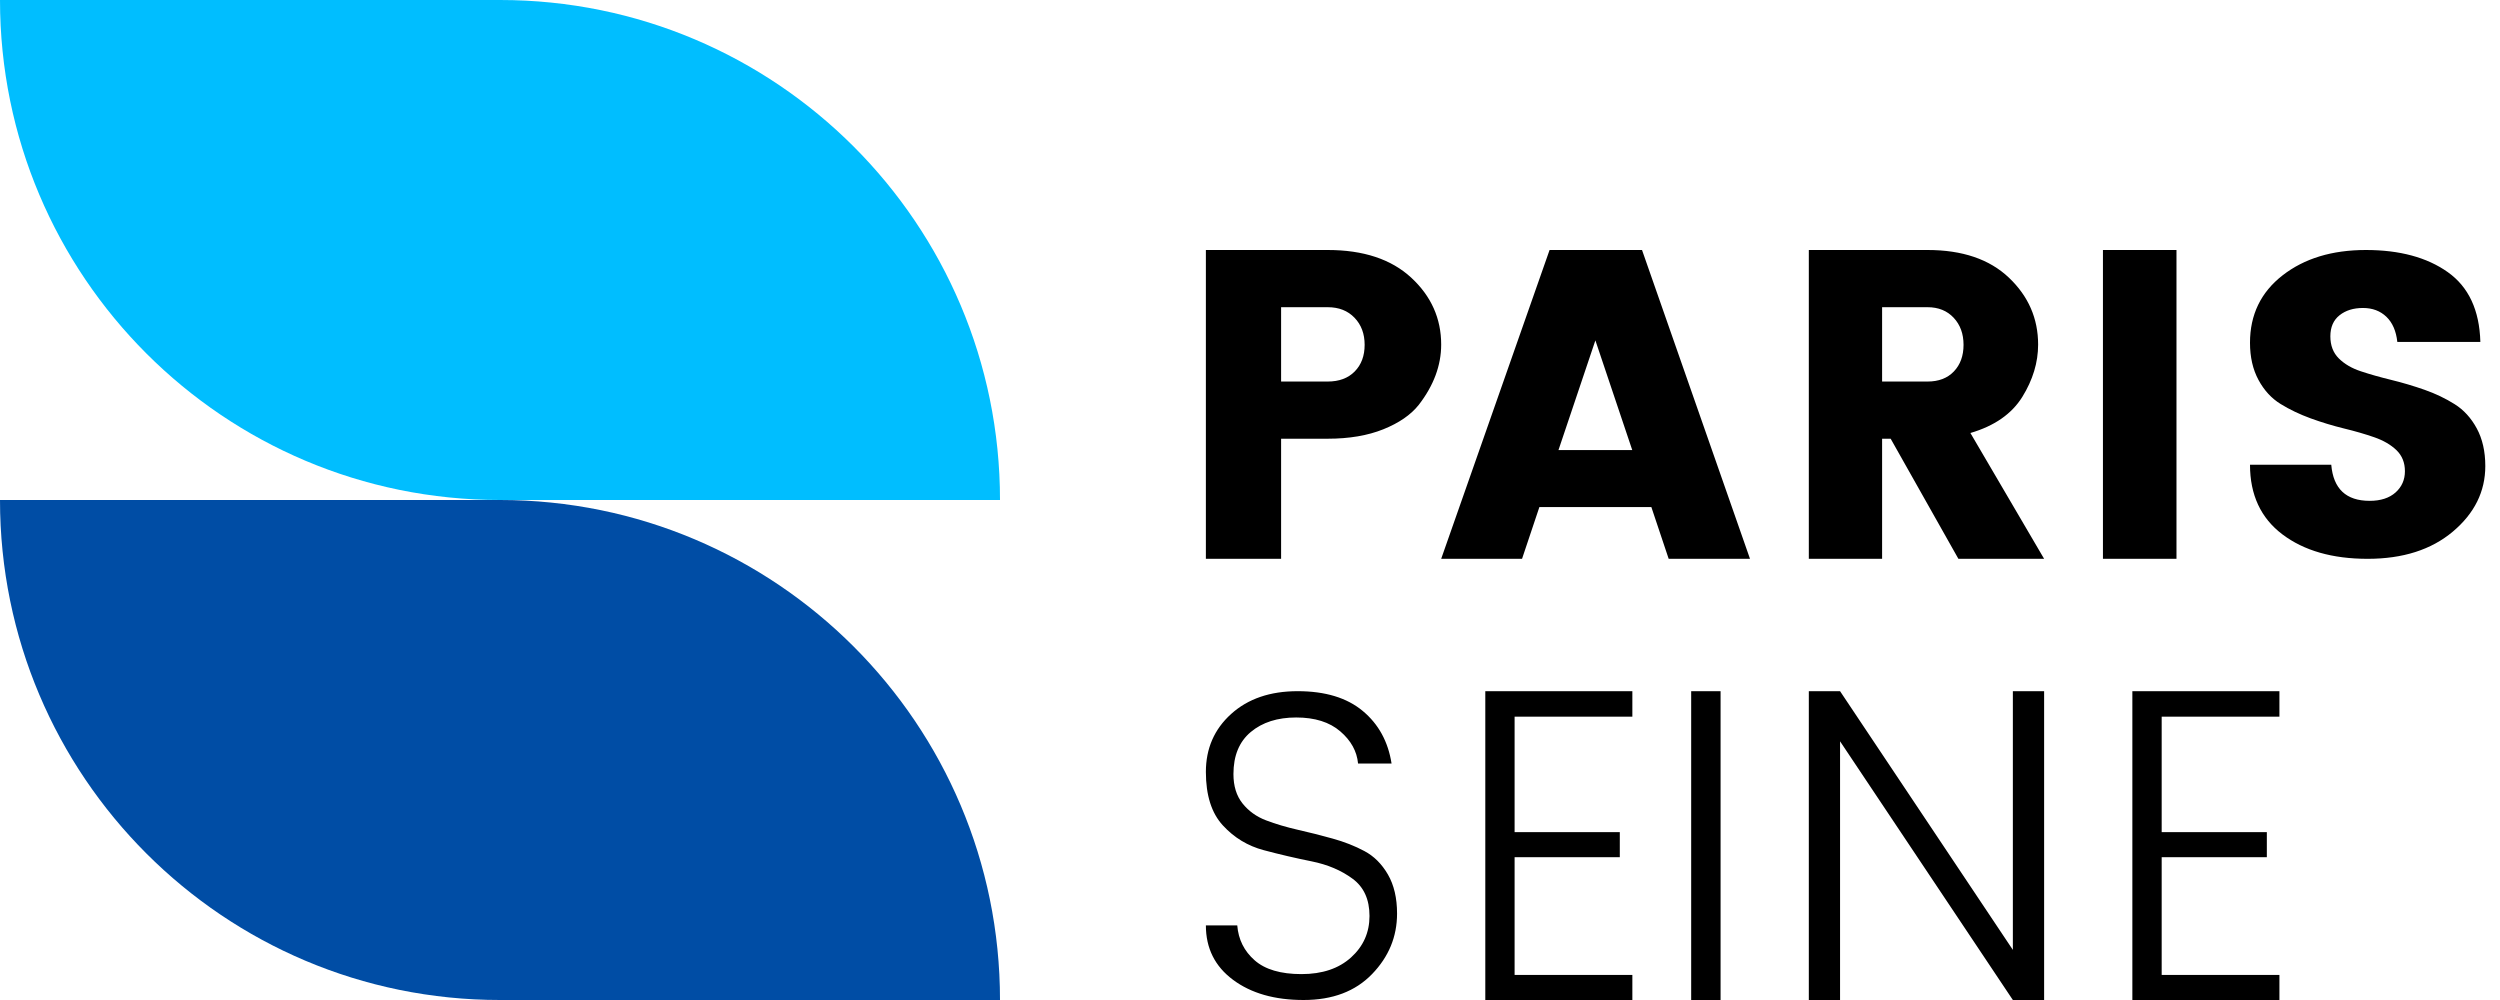
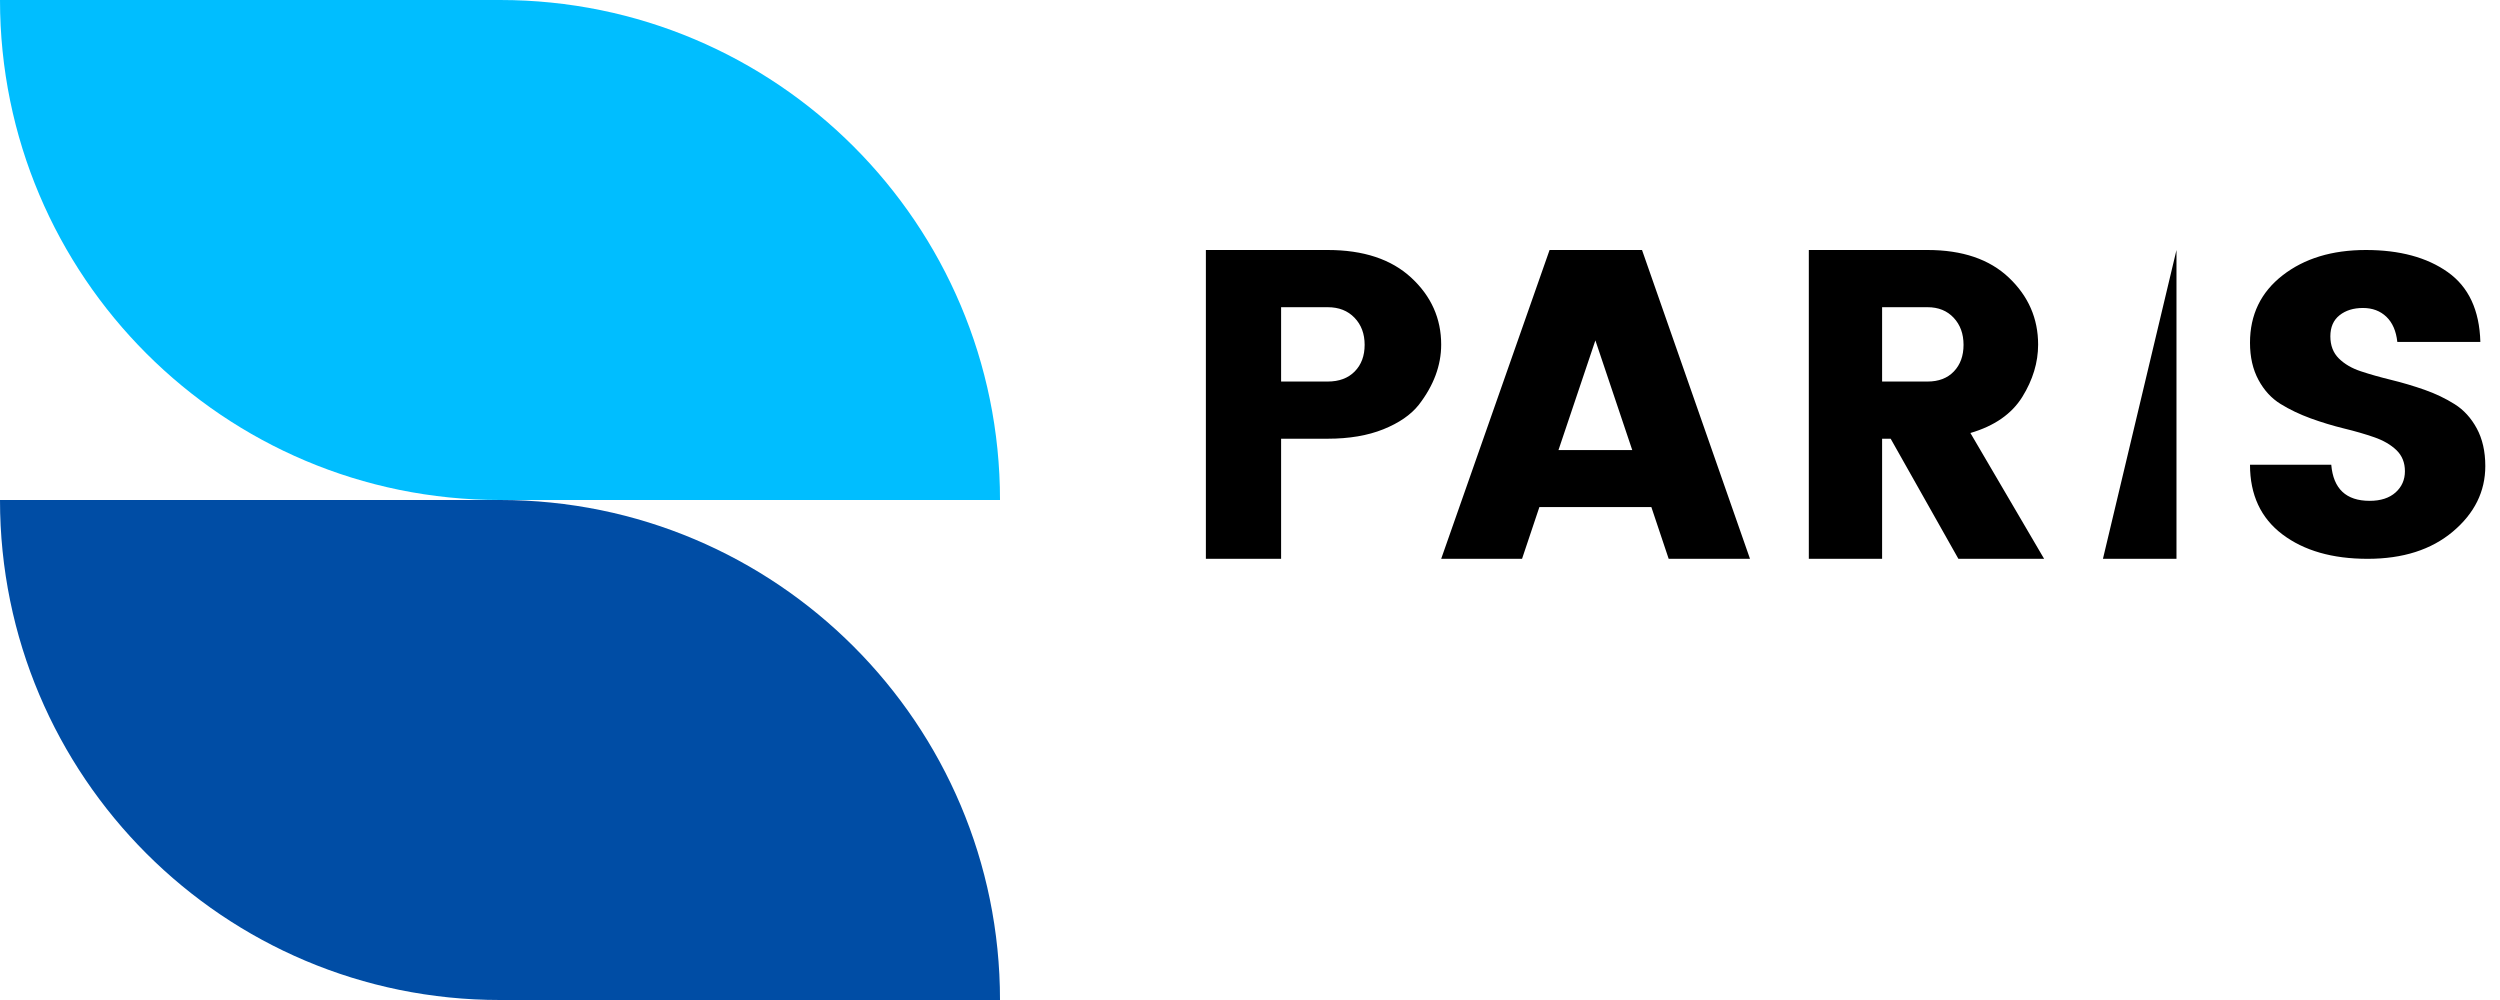
<svg xmlns="http://www.w3.org/2000/svg" width="125px" height="50px" viewBox="0 0 125 50" version="1.1">
  <title>Logo / Paris Seine</title>
  <desc>Created with Sketch.</desc>
  <g id="Symbols" stroke="none" stroke-width="1" fill="none" fill-rule="evenodd">
    <g id="Sections/Header-ParisSeine-Home" transform="translate(-260, -20)">
      <g id="Navbar">
        <g id="Logo-/-Paris-Seine" transform="translate(260, 20)">
-           <path d="M64.883,34.559 C66.261,34.559 67.345,34.888 68.135,35.546 C68.927,36.204 69.407,37.082 69.578,38.177 L67.903,38.177 C67.846,37.563 67.549,37.026 67.012,36.566 C66.476,36.105 65.741,35.874 64.808,35.874 C63.876,35.874 63.12,36.115 62.541,36.598 C61.961,37.082 61.672,37.783 61.672,38.704 C61.672,39.304 61.823,39.793 62.128,40.174 C62.432,40.554 62.823,40.835 63.304,41.018 C63.784,41.201 64.315,41.357 64.894,41.49 C65.472,41.621 66.052,41.767 66.631,41.929 C67.211,42.089 67.74,42.297 68.221,42.554 C68.701,42.809 69.093,43.201 69.397,43.727 C69.701,44.253 69.853,44.904 69.853,45.678 C69.853,46.835 69.437,47.843 68.602,48.705 C67.769,49.568 66.627,50 65.18,50 C63.731,50 62.555,49.664 61.651,48.99 C60.746,48.318 60.294,47.412 60.294,46.271 L61.863,46.271 C61.919,46.973 62.208,47.554 62.731,48.014 C63.254,48.475 64.035,48.705 65.074,48.705 C66.113,48.705 66.938,48.428 67.553,47.872 C68.167,47.316 68.475,46.625 68.475,45.799 C68.475,44.974 68.193,44.351 67.628,43.936 C67.063,43.518 66.381,43.229 65.582,43.068 C64.784,42.908 63.986,42.722 63.188,42.509 C62.389,42.297 61.708,41.885 61.143,41.27 C60.577,40.656 60.294,39.764 60.294,38.595 C60.294,37.425 60.714,36.46 61.555,35.7 C62.396,34.939 63.505,34.559 64.883,34.559 Z M81.618,34.559 L81.618,35.835 L75.73,35.835 L75.73,41.608 L80.99,41.608 L80.99,42.861 L75.73,42.861 L75.73,48.747 L81.618,48.747 L81.618,50 L74.265,50 L74.265,34.559 L81.618,34.559 Z M86.029,34.559 L86.029,50 L84.559,50 L84.559,34.559 L86.029,34.559 Z M92.003,34.559 L100.643,47.494 L100.643,34.559 L102.206,34.559 L102.206,50 L100.643,50 L92.003,37.065 L92.003,50 L90.441,50 L90.441,34.559 L92.003,34.559 Z M113.971,34.559 L113.971,35.835 L108.084,35.835 L108.084,41.608 L113.342,41.608 L113.342,42.861 L108.084,42.861 L108.084,48.747 L113.971,48.747 L113.971,50 L106.618,50 L106.618,34.559 L113.971,34.559 Z" id="seine" fill="#000000" />
-           <path d="M66.385,12.5 C68.173,12.5 69.566,12.962 70.564,13.886 C71.561,14.809 72.059,15.924 72.059,17.229 C72.059,18.271 71.685,19.276 70.938,20.243 C70.542,20.742 69.952,21.148 69.167,21.464 C68.383,21.779 67.456,21.936 66.385,21.936 L64.055,21.936 L64.055,27.941 L60.294,27.941 L60.294,12.5 L66.385,12.5 Z M82.101,12.5 L87.5,27.941 L83.434,27.941 L82.568,25.354 L76.969,25.354 L76.102,27.941 L72.059,27.941 L77.479,12.5 L82.101,12.5 Z M96.377,12.5 C98.119,12.5 99.476,12.962 100.448,13.886 C101.42,14.81 101.906,15.925 101.906,17.23 C101.906,18.124 101.641,18.997 101.114,19.847 C100.584,20.698 99.72,21.298 98.52,21.65 L102.206,27.941 L97.92,27.941 L94.534,21.937 L94.105,21.937 L94.105,27.941 L90.441,27.941 L90.441,12.5 L96.377,12.5 Z M108.824,12.5 L108.824,27.941 L105.147,27.941 L105.147,12.5 L108.824,12.5 Z M118.293,12.5 C119.981,12.5 121.347,12.868 122.388,13.606 C123.43,14.344 123.974,15.506 124.018,17.096 L119.866,17.096 C119.807,16.552 119.625,16.133 119.32,15.839 C119.014,15.547 118.624,15.399 118.148,15.399 C117.671,15.399 117.281,15.521 116.976,15.764 C116.67,16.008 116.518,16.359 116.518,16.816 C116.518,17.275 116.66,17.643 116.943,17.923 C117.225,18.202 117.593,18.417 118.047,18.566 C118.501,18.717 119.007,18.86 119.565,18.996 C120.124,19.133 120.678,19.297 121.229,19.49 C121.778,19.684 122.281,19.924 122.734,20.21 C123.189,20.496 123.557,20.9 123.84,21.424 C124.122,21.946 124.265,22.572 124.265,23.303 C124.265,24.577 123.724,25.668 122.646,26.577 C121.567,27.487 120.145,27.941 118.382,27.941 C116.618,27.941 115.197,27.532 114.118,26.717 C113.039,25.901 112.5,24.741 112.5,23.238 L116.563,23.238 C116.666,24.441 117.307,25.042 118.482,25.042 C119.033,25.042 119.465,24.902 119.778,24.623 C120.09,24.344 120.246,23.989 120.246,23.56 C120.246,23.13 120.104,22.78 119.822,22.507 C119.539,22.236 119.171,22.022 118.717,21.864 C118.263,21.706 117.757,21.559 117.2,21.424 C116.641,21.287 116.087,21.119 115.535,20.919 C114.986,20.718 114.483,20.479 114.03,20.199 C113.575,19.919 113.207,19.52 112.924,18.996 C112.642,18.474 112.5,17.855 112.5,17.138 C112.5,15.736 113.043,14.612 114.13,13.767 C115.216,12.922 116.603,12.5 118.293,12.5 Z M79.769,17.019 L77.924,22.502 L81.612,22.502 L79.769,17.019 Z M66.385,15.36 L64.055,15.36 L64.055,19.077 L66.385,19.077 C66.957,19.077 67.408,18.908 67.738,18.571 C68.068,18.234 68.232,17.791 68.232,17.241 C68.232,16.69 68.065,16.24 67.727,15.888 C67.39,15.536 66.943,15.36 66.385,15.36 Z M96.377,15.36 L94.105,15.36 L94.105,19.077 L96.377,19.077 C96.934,19.077 97.373,18.909 97.695,18.571 C98.016,18.235 98.177,17.791 98.177,17.241 C98.177,16.69 98.013,16.24 97.684,15.888 C97.356,15.537 96.919,15.36 96.377,15.36 Z" id="paris" fill="#000000" />
+           <path d="M66.385,12.5 C68.173,12.5 69.566,12.962 70.564,13.886 C71.561,14.809 72.059,15.924 72.059,17.229 C72.059,18.271 71.685,19.276 70.938,20.243 C70.542,20.742 69.952,21.148 69.167,21.464 C68.383,21.779 67.456,21.936 66.385,21.936 L64.055,21.936 L64.055,27.941 L60.294,27.941 L60.294,12.5 L66.385,12.5 Z M82.101,12.5 L87.5,27.941 L83.434,27.941 L82.568,25.354 L76.969,25.354 L76.102,27.941 L72.059,27.941 L77.479,12.5 L82.101,12.5 Z M96.377,12.5 C98.119,12.5 99.476,12.962 100.448,13.886 C101.42,14.81 101.906,15.925 101.906,17.23 C101.906,18.124 101.641,18.997 101.114,19.847 C100.584,20.698 99.72,21.298 98.52,21.65 L102.206,27.941 L97.92,27.941 L94.534,21.937 L94.105,21.937 L94.105,27.941 L90.441,27.941 L90.441,12.5 L96.377,12.5 Z M108.824,12.5 L108.824,27.941 L105.147,27.941 L108.824,12.5 Z M118.293,12.5 C119.981,12.5 121.347,12.868 122.388,13.606 C123.43,14.344 123.974,15.506 124.018,17.096 L119.866,17.096 C119.807,16.552 119.625,16.133 119.32,15.839 C119.014,15.547 118.624,15.399 118.148,15.399 C117.671,15.399 117.281,15.521 116.976,15.764 C116.67,16.008 116.518,16.359 116.518,16.816 C116.518,17.275 116.66,17.643 116.943,17.923 C117.225,18.202 117.593,18.417 118.047,18.566 C118.501,18.717 119.007,18.86 119.565,18.996 C120.124,19.133 120.678,19.297 121.229,19.49 C121.778,19.684 122.281,19.924 122.734,20.21 C123.189,20.496 123.557,20.9 123.84,21.424 C124.122,21.946 124.265,22.572 124.265,23.303 C124.265,24.577 123.724,25.668 122.646,26.577 C121.567,27.487 120.145,27.941 118.382,27.941 C116.618,27.941 115.197,27.532 114.118,26.717 C113.039,25.901 112.5,24.741 112.5,23.238 L116.563,23.238 C116.666,24.441 117.307,25.042 118.482,25.042 C119.033,25.042 119.465,24.902 119.778,24.623 C120.09,24.344 120.246,23.989 120.246,23.56 C120.246,23.13 120.104,22.78 119.822,22.507 C119.539,22.236 119.171,22.022 118.717,21.864 C118.263,21.706 117.757,21.559 117.2,21.424 C116.641,21.287 116.087,21.119 115.535,20.919 C114.986,20.718 114.483,20.479 114.03,20.199 C113.575,19.919 113.207,19.52 112.924,18.996 C112.642,18.474 112.5,17.855 112.5,17.138 C112.5,15.736 113.043,14.612 114.13,13.767 C115.216,12.922 116.603,12.5 118.293,12.5 Z M79.769,17.019 L77.924,22.502 L81.612,22.502 L79.769,17.019 Z M66.385,15.36 L64.055,15.36 L64.055,19.077 L66.385,19.077 C66.957,19.077 67.408,18.908 67.738,18.571 C68.068,18.234 68.232,17.791 68.232,17.241 C68.232,16.69 68.065,16.24 67.727,15.888 C67.39,15.536 66.943,15.36 66.385,15.36 Z M96.377,15.36 L94.105,15.36 L94.105,19.077 L96.377,19.077 C96.934,19.077 97.373,18.909 97.695,18.571 C98.016,18.235 98.177,17.791 98.177,17.241 C98.177,16.69 98.013,16.24 97.684,15.888 C97.356,15.537 96.919,15.36 96.377,15.36 Z" id="paris" fill="#000000" />
          <path d="M25,25 L0,25 C0,38.807 11.193,50 25,50 L50,50 C50,36.193 38.807,25 25,25" id="Fill-15" fill="#004DA5" />
          <path d="M25,0 L0,0 C0,13.807 11.193,25 25,25 L50,25 C50,11.193 38.807,0 25,0" id="Fill-16" fill="#00BEFF" />
        </g>
      </g>
    </g>
  </g>
</svg>